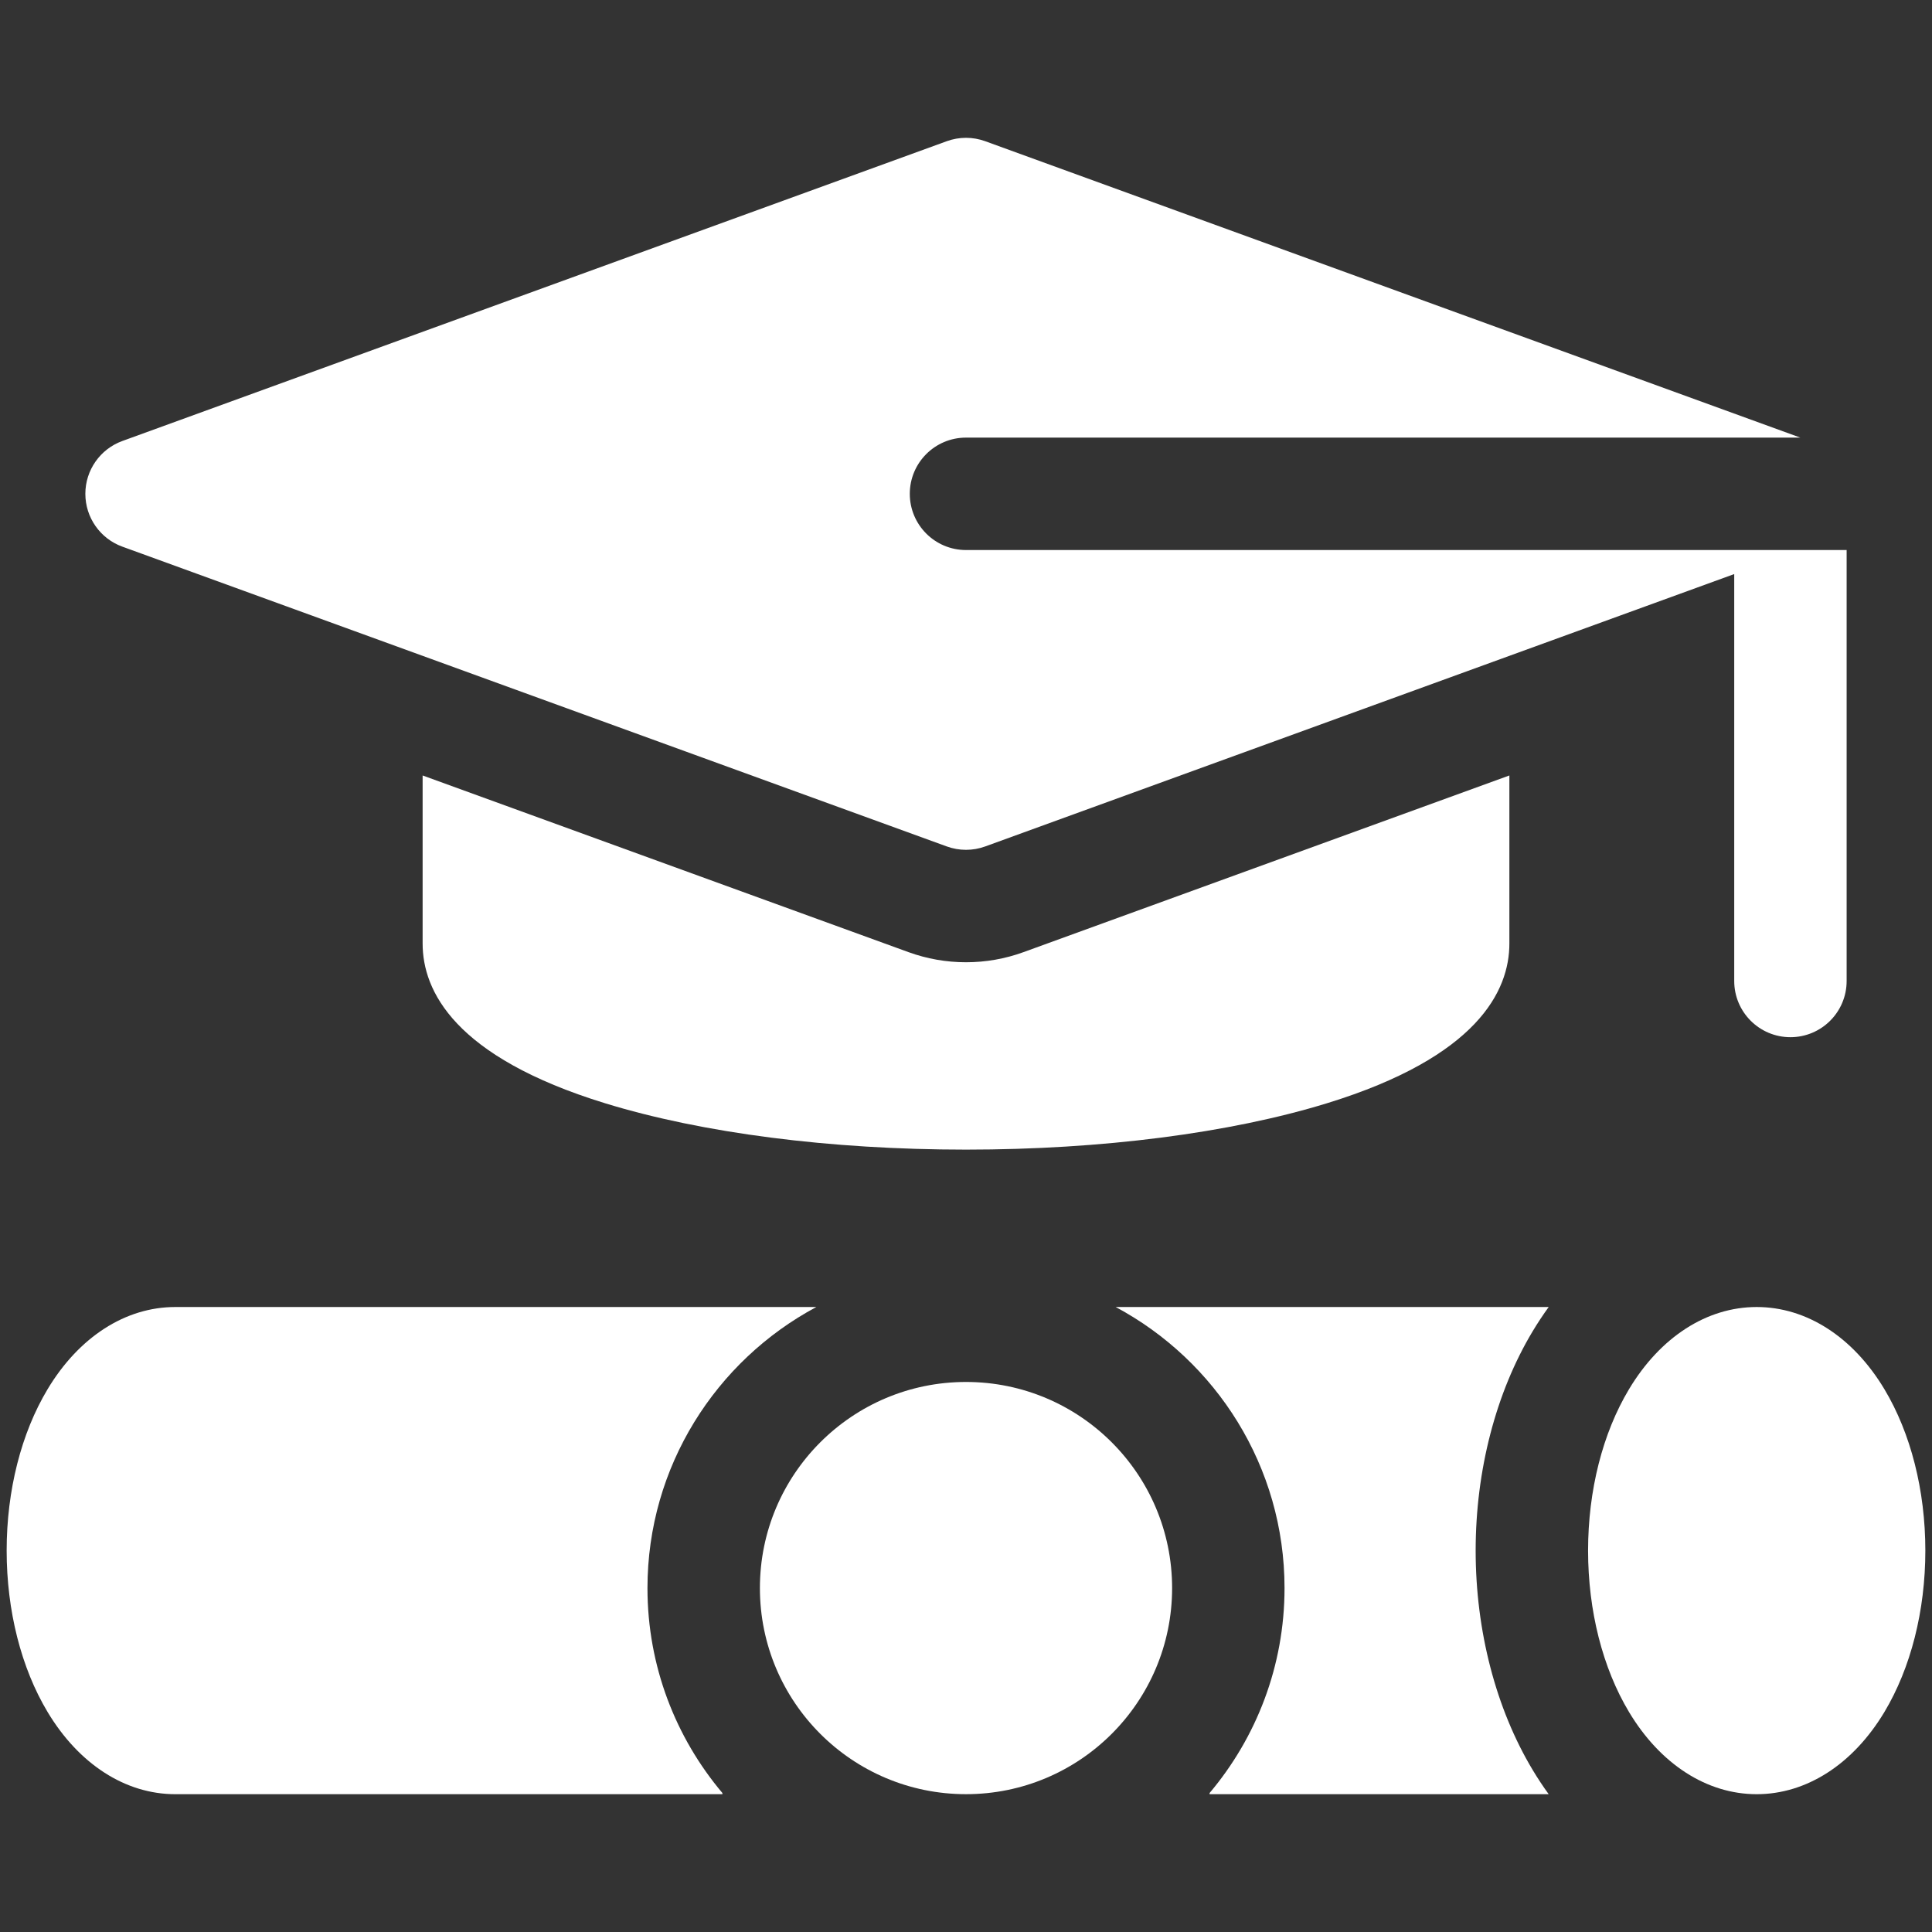
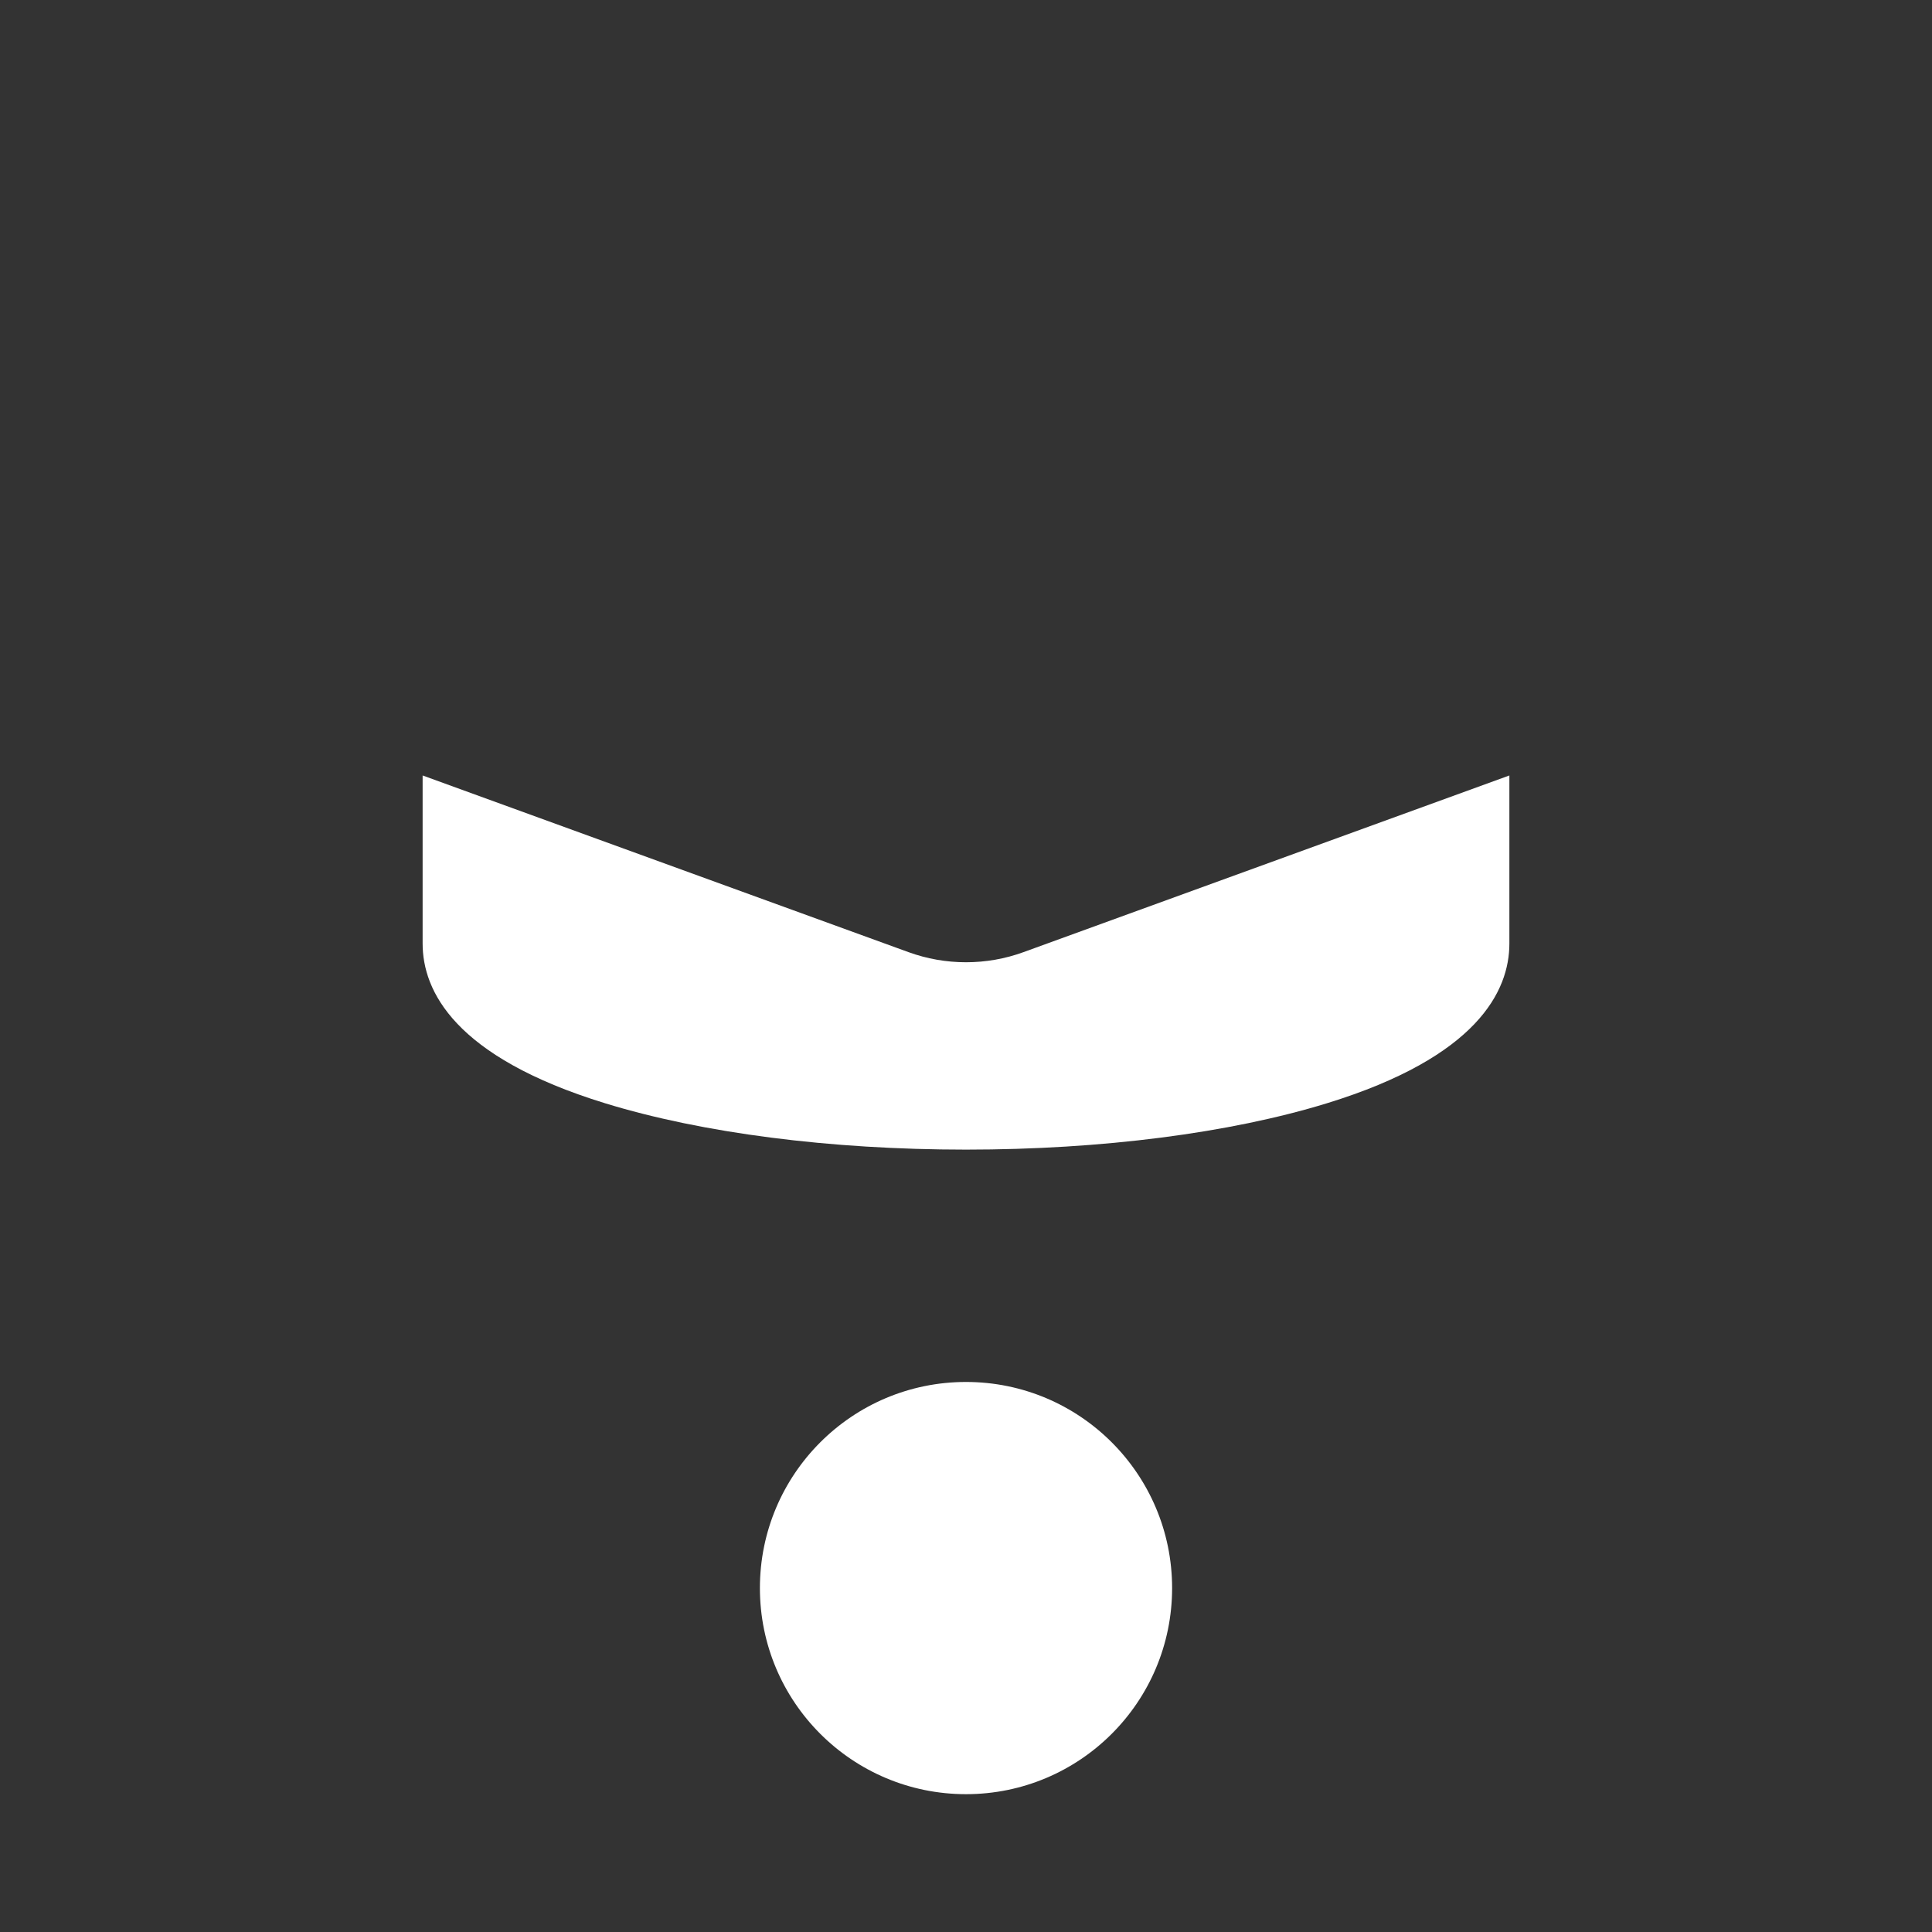
<svg xmlns="http://www.w3.org/2000/svg" xml:space="preserve" width="1.611in" height="1.611in" version="1.1" style="shape-rendering:geometricPrecision; text-rendering:geometricPrecision; image-rendering:optimizeQuality; fill-rule:evenodd; clip-rule:evenodd" viewBox="0 0 1611.11 1611.11">
  <rect x="0" y="0" width="1611.11" height="1611.11" fill="#333333" stroke="none" />
  <defs>
    <style type="text/css">
   
    .fil0 {fill:white;fill-rule:nonzero}
   
  </style>
  </defs>
  <g id="Layer_x0020_1">
    <g id="_790632048">
-       <path class="fil0" d="M1571.42 1158.46c-26.13,-43.56 -64.94,-68.53 -106.49,-68.53 -41.54,0 -80.36,24.97 -106.48,68.53 -22.02,36.68 -34.14,84.49 -34.14,134.6 0,50.11 12.12,97.92 34.14,134.6 26.13,43.56 64.94,68.53 106.48,68.53 41.54,0 80.36,-24.97 106.49,-68.53 22.01,-36.7 34.14,-84.49 34.14,-134.6 0,-50.11 -12.13,-97.92 -34.14,-134.6z" />
      <path class="fil0" d="M805.56 1496.18c94.93,0 171.87,-76.94 171.87,-171.87 0,-94.93 -76.94,-171.88 -171.87,-171.88 -94.93,0 -171.87,76.94 -171.87,171.88 0,94.93 76.94,171.87 171.87,171.87z" />
-       <path class="fil0" d="M1230.56 1293.06c0,-66.85 16.87,-131.78 47.5,-182.83 4.24,-7.07 8.72,-13.82 13.4,-20.29l-361.07 0c83.69,44.76 140.79,133.02 140.79,234.38 0,65.04 -23.54,124.68 -62.5,170.9l0 0.97 282.78 0c-4.68,-6.47 -9.17,-13.22 -13.4,-20.29 -30.63,-51.06 -47.5,-115.99 -47.5,-182.83l0 0z" />
-       <path class="fil0" d="M680.72 1089.93l-534.54 0c-41.54,0 -80.36,24.97 -106.49,68.53 -22.01,36.68 -34.14,84.49 -34.14,134.6 0,50.11 12.13,97.92 34.14,134.6 26.13,43.56 64.94,68.53 106.49,68.53l456.25 0 0 -0.97c-38.96,-46.22 -62.5,-105.86 -62.5,-170.9 0,-101.36 57.1,-189.61 140.8,-234.38z" />
-       <path class="fil0" d="M102.04 455.86l687.5 250c10.35,3.76 21.68,3.76 32.03,0l624.61 -227.14 0 339.33c0,25.89 20.98,46.87 46.87,46.87 25.89,0 46.87,-20.98 46.87,-46.87l0 -359.37 -734.37 0c-25.89,0 -46.87,-20.99 -46.87,-46.87 0,-25.89 20.98,-46.88 46.87,-46.88l695.75 0 -679.74 -247.18c-10.35,-3.76 -21.68,-3.76 -32.03,0l-687.5 250c-18.53,6.74 -30.86,24.35 -30.86,44.06 0,19.7 12.33,37.32 30.86,44.06z" />
      <path class="fil0" d="M757.5 793.96l-405.07 -147.29 0 140.14c0,39.41 26.39,94.51 152.09,133.19 81.07,24.94 187.98,38.68 301.04,38.68 113.06,0 219.97,-13.74 301.04,-38.68 125.69,-38.68 152.08,-93.78 152.08,-133.19l0 -140.14 -405.07 147.29c-15.44,5.63 -31.61,8.47 -48.06,8.47 -16.44,0 -32.61,-2.85 -48.06,-8.47l0 0z" />
    </g>
  </g>
</svg>